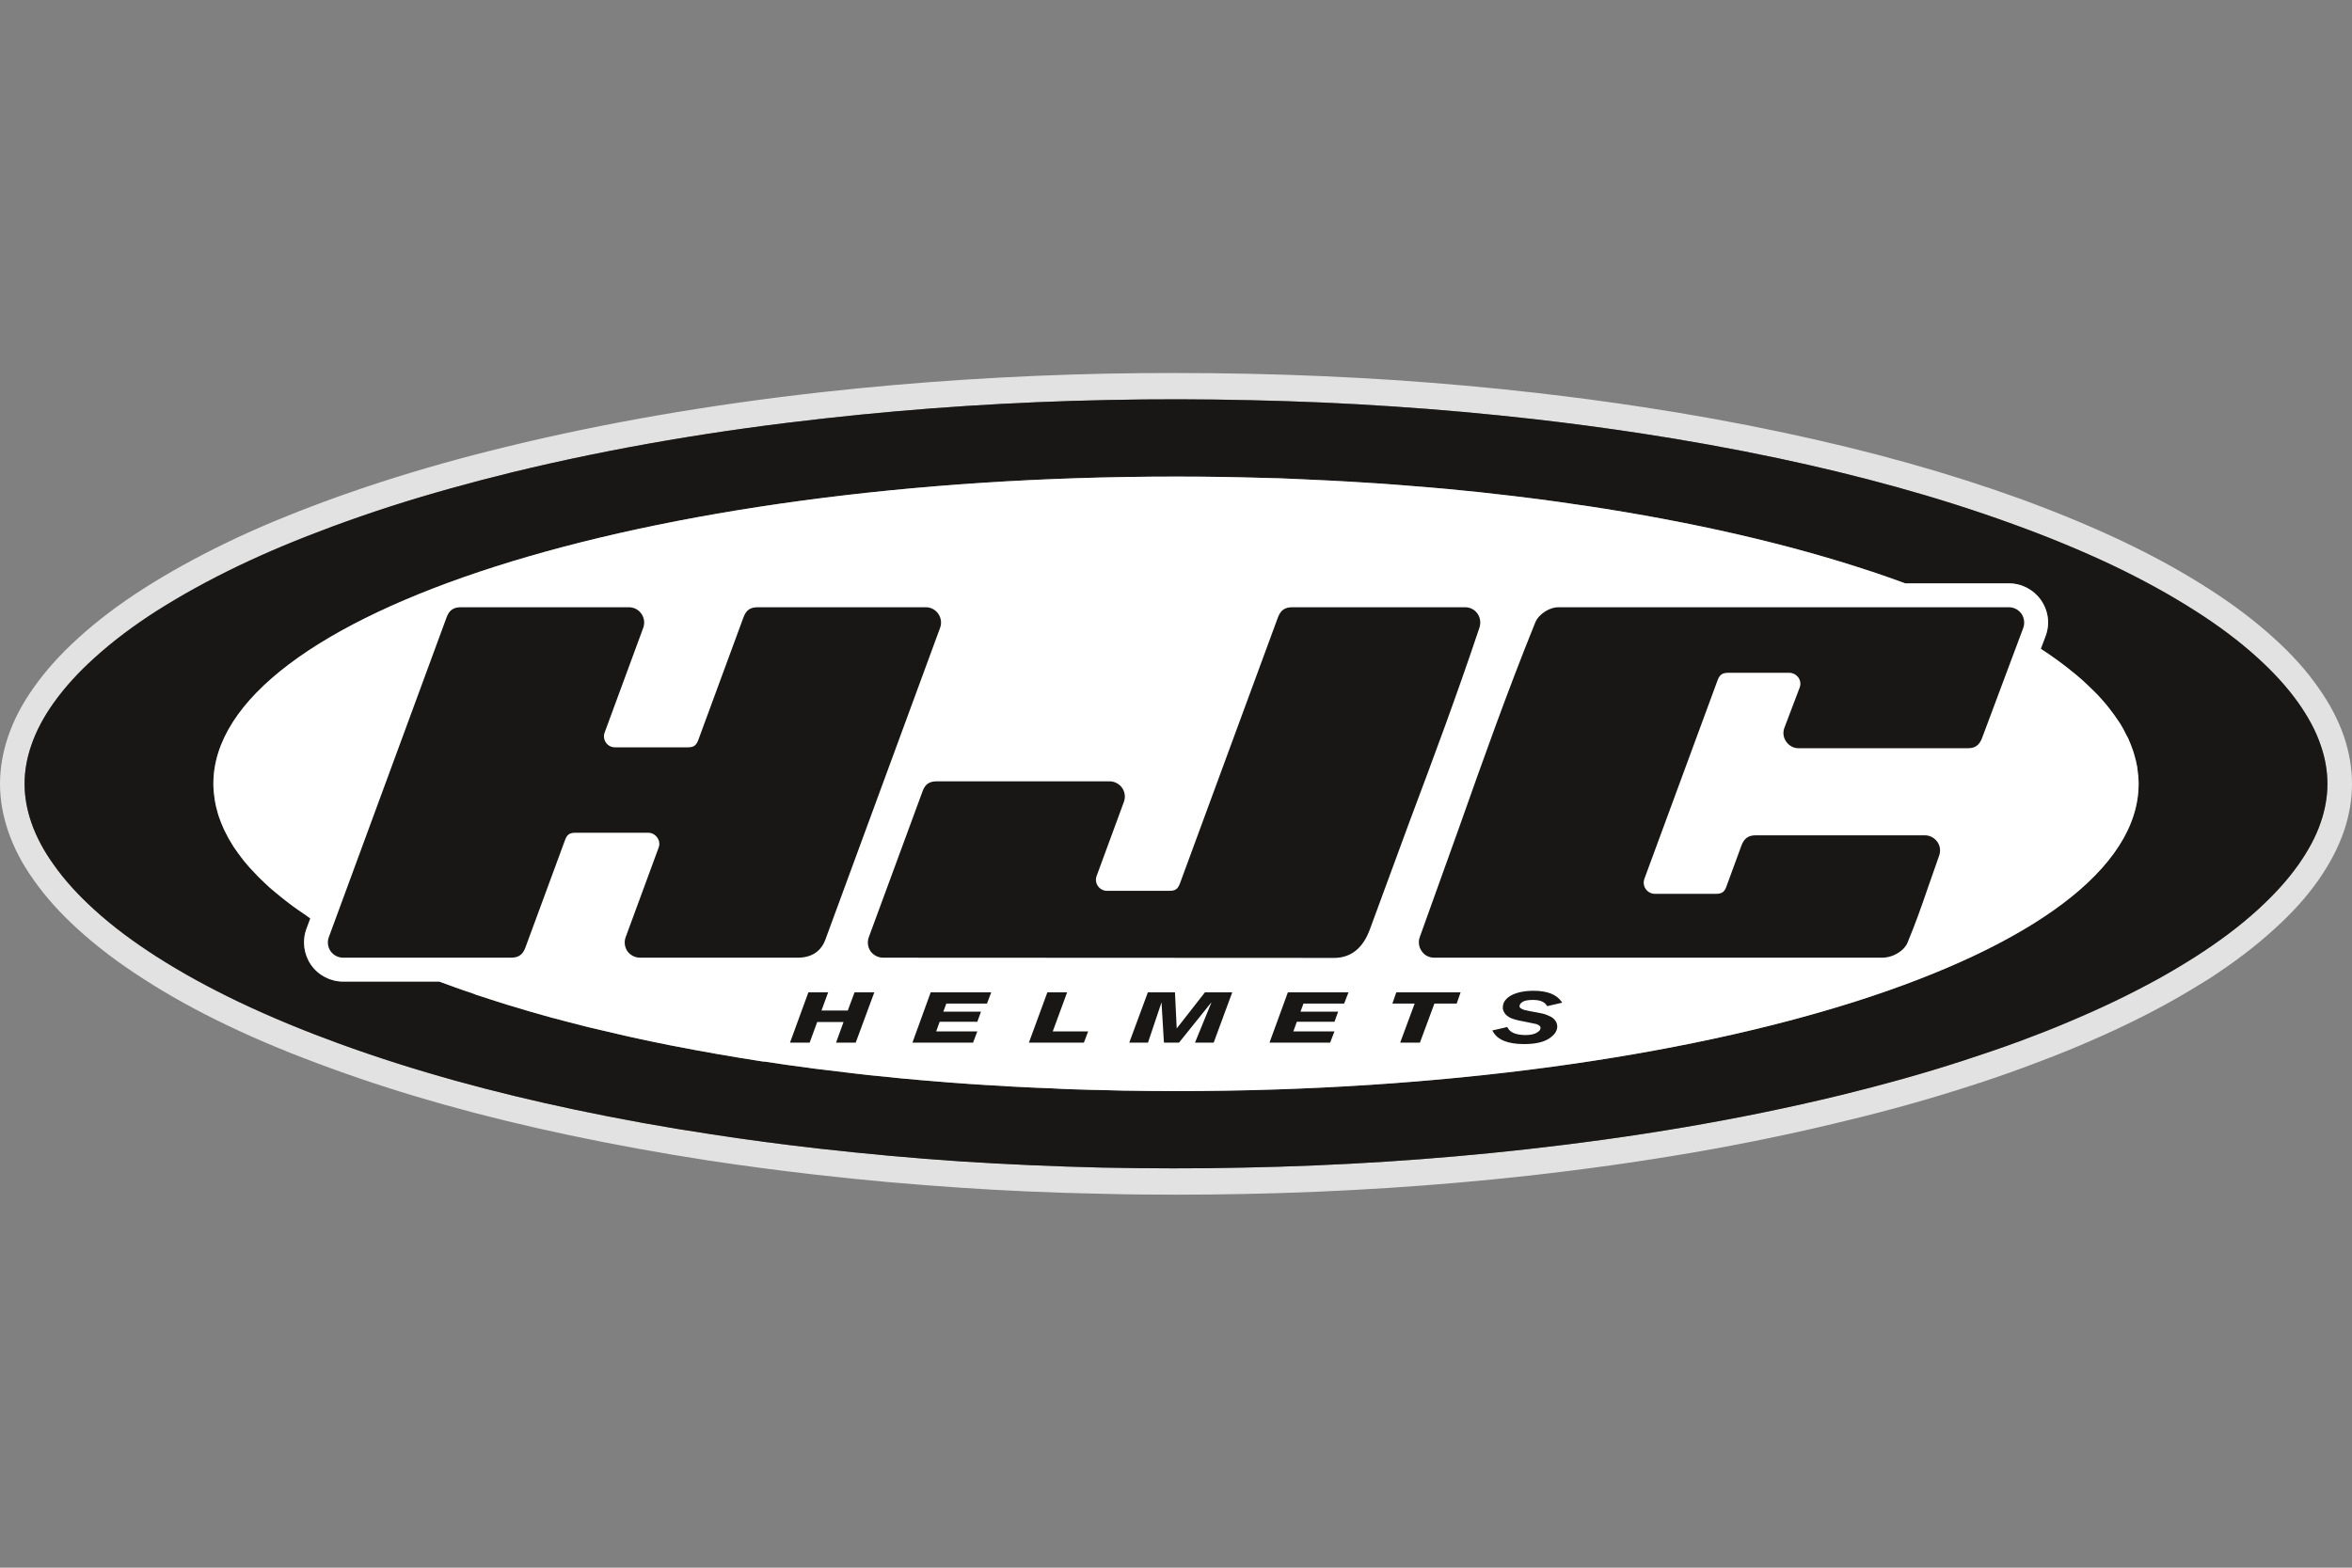
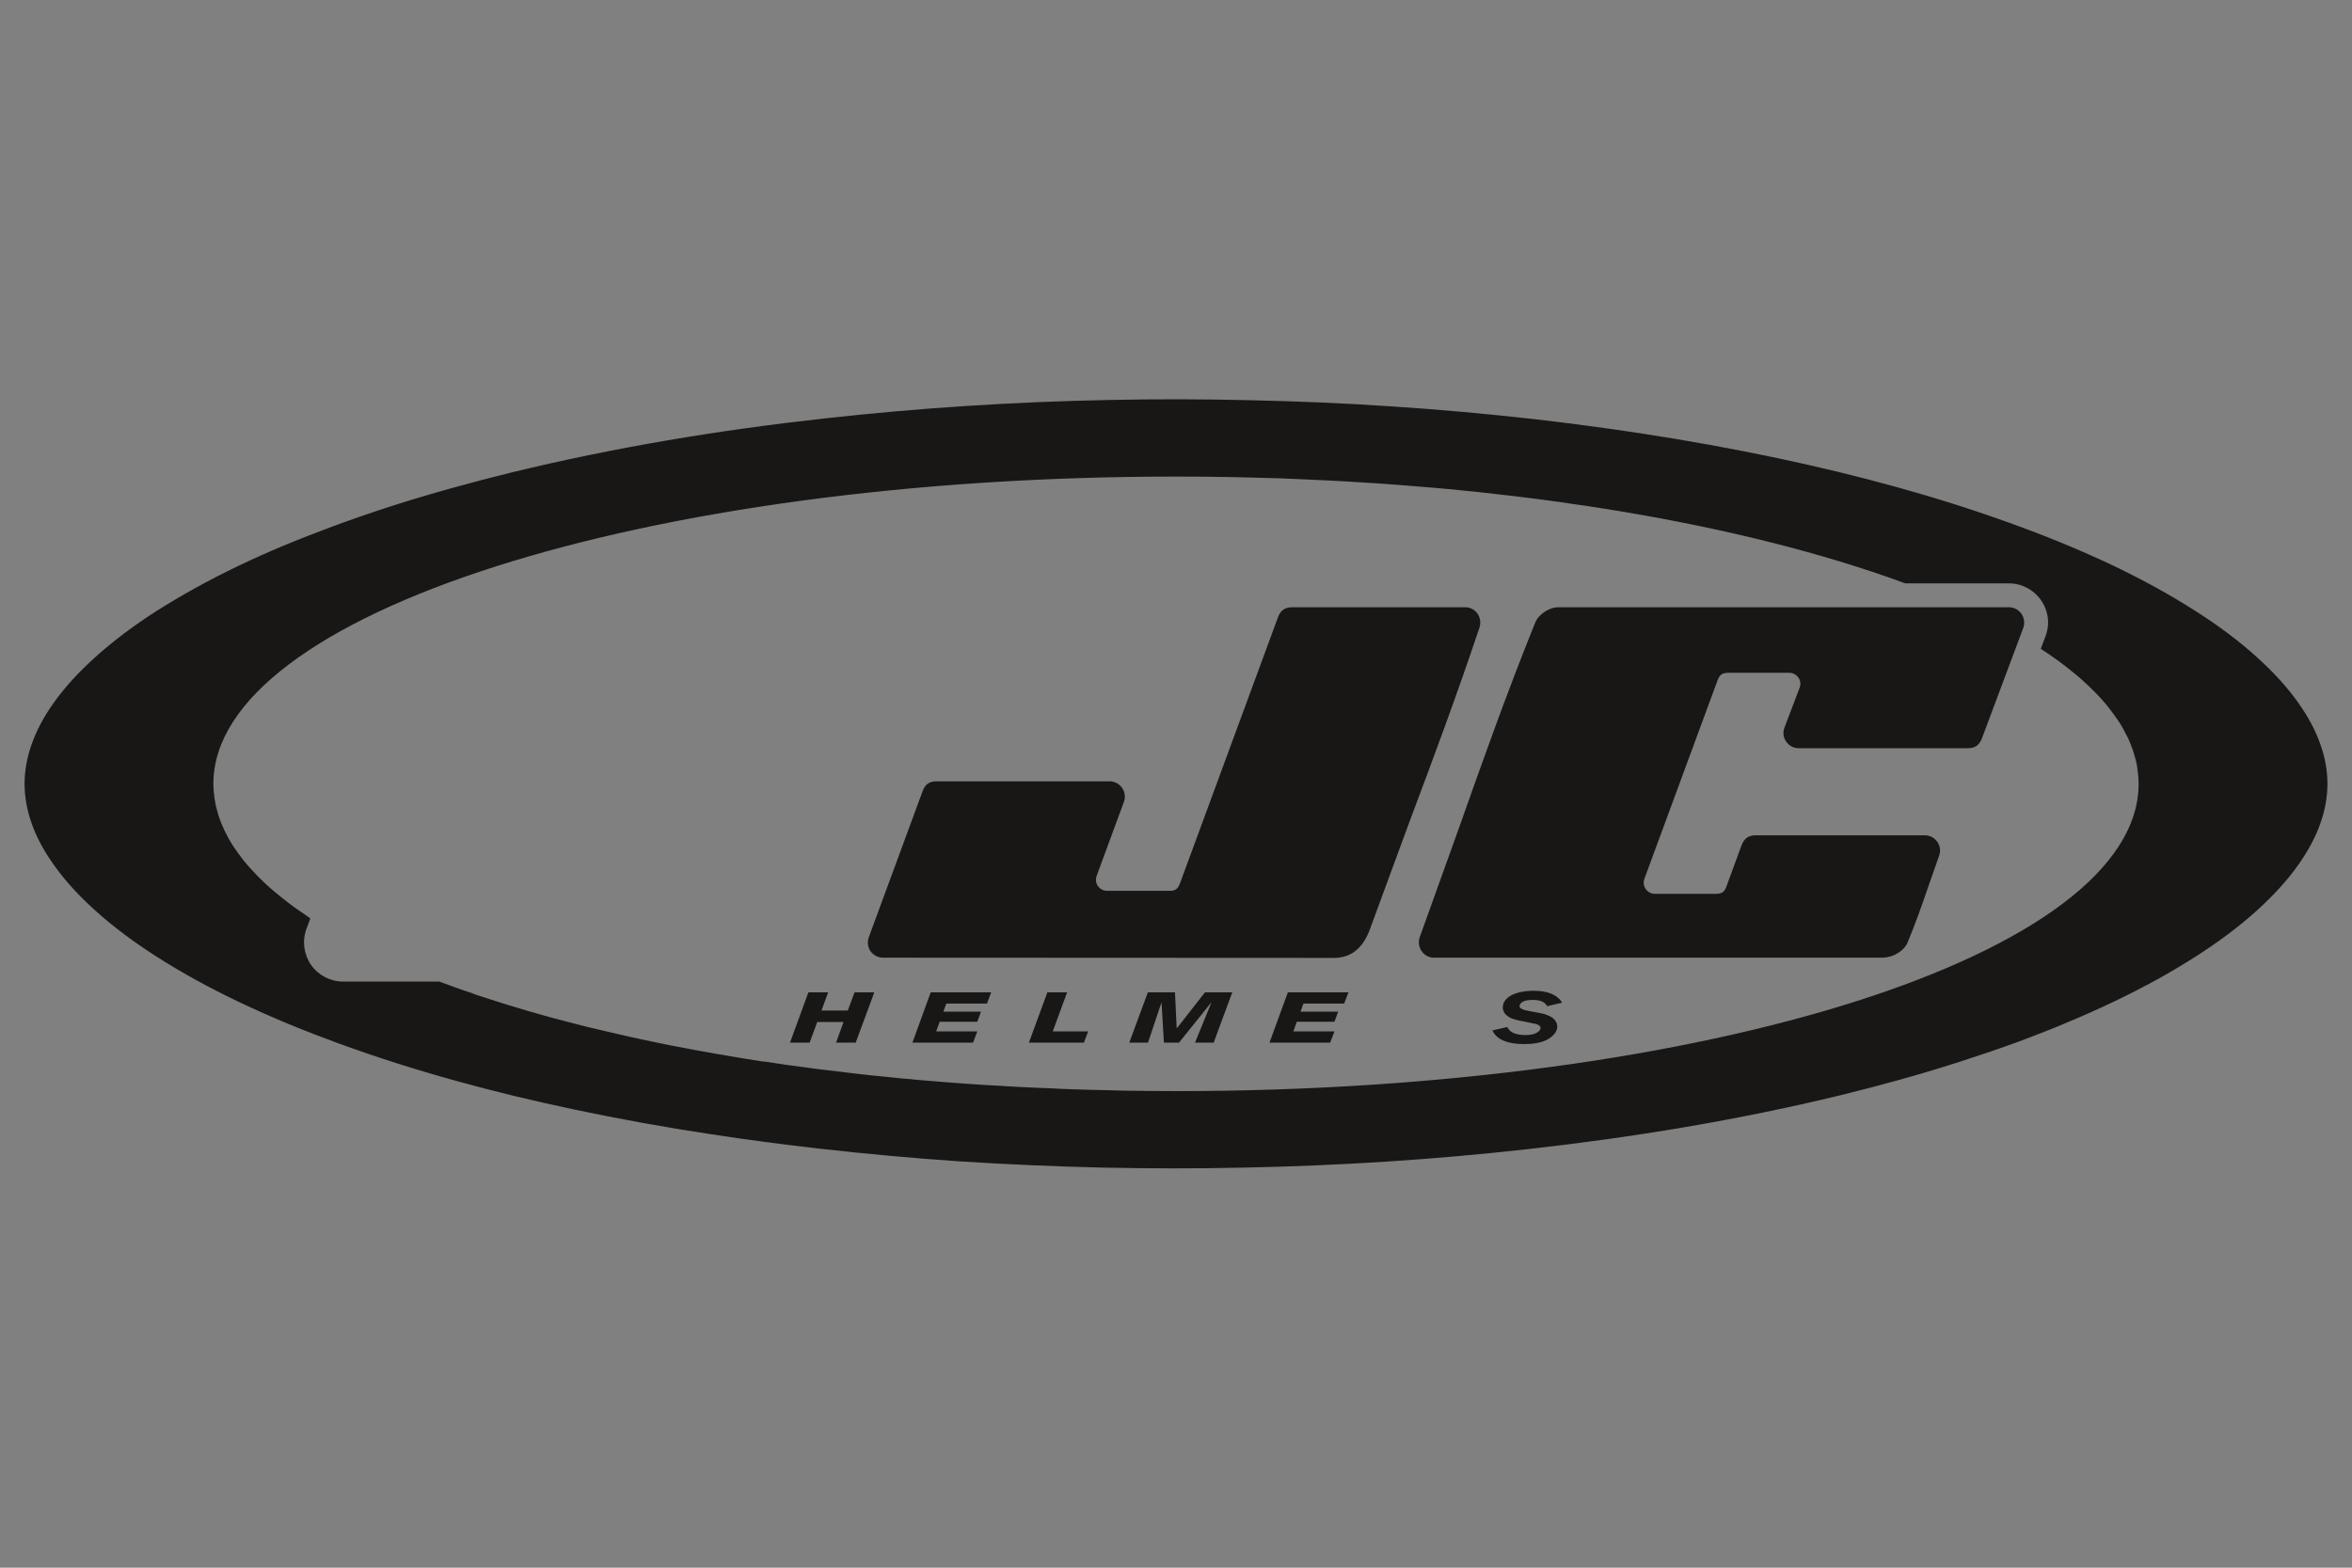
<svg xmlns="http://www.w3.org/2000/svg" version="1.1" id="Layer_1" x="0px" y="0px" width="300px" height="200px" viewBox="0 0 300 200" enable-background="new 0 0 300 200" xml:space="preserve">
  <rect x="0" y="0" width="300" height="200" fill="#808080" stroke="none" />
  <g>
-     <path fill="#E2E2E2" d="M298.973,93.951c-0.729-2.096-1.786-4.146-3.28-6.242c-1.495-2.152-3.341-4.203-5.623-6.27   c-2.402-2.195-5.127-4.261-8.351-6.327c-3.281-2.109-6.826-4.072-10.843-5.991c-4.043-1.92-8.345-3.707-13.095-5.448   c-9.228-3.341-19.16-6.125-30.407-8.511c-5.685-1.202-11.633-2.287-17.694-3.209c-4.484-0.688-9.112-1.302-13.715-1.83   c-6.006-0.688-12.128-1.23-18.191-1.64c-5.888-0.383-12.012-0.659-18.223-0.792c-3.22-0.072-6.475-0.103-9.668-0.103   c-2.856,0-5.728,0.017-8.568,0.075c-12.233,0.25-24.492,1.04-36.389,2.358c-14.545,1.625-27.743,3.91-40.369,6.987   c-5.683,1.377-10.854,2.84-15.806,4.437c-2.521,0.82-5.011,1.672-7.369,2.549c-2.313,0.85-4.423,1.684-6.473,2.535   c-4.189,1.757-7.97,3.589-11.573,5.581c-1.772,0.98-3.471,1.991-5.053,3.002c-3.181,2.038-5.92,4.117-8.351,6.33   c-2.271,2.066-4.115,4.129-5.626,6.268c-1.492,2.097-2.549,4.147-3.267,6.242C0.353,95.958,0,97.993,0,100   c0,1.993,0.353,4.016,1.039,6.034c0.718,2.109,1.775,4.159,3.267,6.243c1.523,2.165,3.369,4.217,5.626,6.269   c2.416,2.197,5.143,4.276,8.351,6.328c3.308,2.137,6.854,4.1,10.854,6.003c4.043,1.934,8.333,3.695,13.108,5.424   c9.215,3.367,19.16,6.15,30.381,8.522c5.684,1.204,11.632,2.288,17.697,3.224c4.453,0.675,9.081,1.289,13.726,1.816   c6.034,0.701,12.143,1.232,18.179,1.641c5.888,0.408,12.024,0.672,18.222,0.793c3.193,0.085,6.431,0.116,9.609,0.116   c2.87,0,5.772-0.03,8.639-0.088c12.248-0.237,24.494-1.028,36.391-2.347c14.531-1.637,27.743-3.896,40.368-6.998   c5.628-1.352,10.811-2.815,15.794-4.427c2.487-0.792,4.951-1.642,7.381-2.548c2.286-0.849,4.396-1.671,6.473-2.549   c4.106-1.728,8.027-3.603,11.572-5.566c1.733-0.968,3.433-1.99,5.042-2.99c3.195-2.076,5.92-4.131,8.351-6.354   c2.282-2.054,4.128-4.104,5.65-6.269c1.467-2.109,2.524-4.134,3.253-6.241c0.676-1.995,1.027-4.043,1.027-6.036   C300,97.993,299.648,95.957,298.973,93.951 M296.018,104.892c-0.648,1.936-1.67,3.723-2.815,5.363   c-1.521,2.137-3.279,4.015-5.155,5.74c-2.489,2.257-5.158,4.221-7.939,6.008c-1.61,1.024-3.223,1.989-4.866,2.898   c-3.662,2.022-7.441,3.812-11.304,5.448c-2.082,0.879-4.193,1.699-6.33,2.465c-2.401,0.904-4.832,1.727-7.264,2.518   c-5.131,1.669-10.345,3.104-15.588,4.367c-13.183,3.223-26.545,5.42-39.991,6.913c-12.01,1.347-24.079,2.109-36.124,2.345   c-6.055,0.144-12.083,0.117-18.132-0.003c-6.021-0.146-12.07-0.408-18.078-0.817c-6.034-0.384-12.041-0.938-18.046-1.612   c-4.555-0.501-9.097-1.115-13.622-1.816c-5.861-0.882-11.718-1.937-17.534-3.166c-10.138-2.166-20.186-4.835-29.973-8.408   c-4.349-1.581-8.642-3.337-12.831-5.332c-3.604-1.726-7.133-3.631-10.518-5.8c-2.783-1.787-5.478-3.75-7.939-6.005   c-1.903-1.728-3.661-3.605-5.157-5.742c-1.17-1.641-2.168-3.428-2.827-5.363c-0.541-1.579-0.85-3.226-0.85-4.892   c0-1.67,0.309-3.326,0.85-4.893c0.659-1.947,1.657-3.734,2.827-5.375c1.496-2.125,3.254-4.014,5.157-5.729   c2.462-2.256,5.157-4.233,7.925-6.019c1.61-1.013,3.223-1.979,4.877-2.887c3.676-2.035,7.456-3.823,11.293-5.434   c2.096-0.879,4.218-1.713,6.329-2.49c2.416-0.894,4.833-1.729,7.265-2.519c5.156-1.657,10.357-3.092,15.587-4.379   c13.182-3.208,26.557-5.407,40.003-6.901c12.011-1.333,24.054-2.108,36.137-2.344c6.022-0.13,12.07-0.116,18.105,0.015   c6.034,0.133,12.071,0.396,18.079,0.792c6.034,0.409,12.041,0.951,18.046,1.639c4.542,0.5,9.083,1.114,13.623,1.802   c5.886,0.895,11.718,1.949,17.547,3.18c10.136,2.152,20.186,4.847,29.973,8.407c4.336,1.581,8.639,3.324,12.83,5.318   c3.602,1.727,7.122,3.631,10.519,5.801c2.781,1.787,5.45,3.763,7.939,6.006c1.876,1.727,3.635,3.617,5.154,5.742   c1.146,1.641,2.168,3.428,2.816,5.375c0.527,1.567,0.847,3.223,0.847,4.894C296.864,101.666,296.545,103.312,296.018,104.892" />
    <path fill="#181716" d="M296.016,95.107c-0.646-1.947-1.668-3.734-2.815-5.376c-1.494-2.125-3.276-4.014-5.155-5.729   c-2.462-2.255-5.157-4.232-7.938-6.005c-3.397-2.183-6.917-4.087-10.519-5.814c-4.189-1.993-8.495-3.75-12.83-5.318   c-9.788-3.56-19.837-6.254-29.973-8.407c-5.829-1.23-11.687-2.285-17.547-3.18c-4.54-0.688-9.056-1.289-13.624-1.815   c-6.004-0.675-12.011-1.217-18.046-1.612c-6.007-0.41-12.043-0.659-18.077-0.792c-6.041-0.145-12.084-0.16-18.12-0.029   c-12.07,0.235-24.126,1.01-36.124,2.345c-13.446,1.48-26.821,3.691-40.003,6.9c-5.232,1.288-10.445,2.724-15.587,4.379   c-2.431,0.791-4.849,1.626-7.265,2.519c-2.111,0.791-4.234,1.611-6.342,2.491c-3.838,1.61-7.604,3.398-11.28,5.435   c-1.641,0.909-3.267,1.875-4.865,2.886c-2.781,1.787-5.463,3.764-7.939,6.019c-1.888,1.715-3.661,3.604-5.168,5.729   c-1.157,1.642-2.155,3.429-2.814,5.376c-0.541,1.567-0.85,3.222-0.85,4.893c0,1.666,0.309,3.312,0.85,4.892   c0.659,1.937,1.657,3.723,2.827,5.363c1.495,2.136,3.268,4.015,5.156,5.741c2.477,2.256,5.158,4.219,7.939,6.005   c3.386,2.171,6.915,4.075,10.519,5.802c4.189,1.993,8.481,3.75,12.818,5.331c9.799,3.573,19.848,6.269,29.986,8.408   c5.815,1.229,11.66,2.285,17.534,3.167c4.526,0.699,9.067,1.289,13.622,1.814c6.006,0.675,12.012,1.23,18.033,1.64   c6.021,0.383,12.069,0.646,18.104,0.791c6.036,0.12,12.064,0.146,18.119,0.002c12.045-0.235,24.114-0.998,36.124-2.344   c13.421-1.494,26.809-3.691,39.991-6.888c5.243-1.286,10.457-2.724,15.588-4.393c2.432-0.789,4.862-1.613,7.265-2.492   c2.136-0.816,4.247-1.611,6.329-2.516c3.862-1.611,7.617-3.399,11.304-5.423c1.644-0.909,3.256-1.875,4.866-2.898   c2.78-1.788,5.476-3.752,7.938-6.007c1.879-1.727,3.661-3.604,5.157-5.74c1.146-1.642,2.167-3.43,2.813-5.364   c0.554-1.579,0.849-3.226,0.849-4.892C296.864,98.33,296.569,96.661,296.016,95.107 M150,139.199c-2.255,0-4.482-0.028-6.694-0.059   c-0.731-0.002-1.449-0.057-2.153-0.059c-1.494-0.03-2.988-0.061-4.467-0.118c-0.822-0.028-1.655-0.059-2.477-0.114   c-1.361-0.033-2.709-0.117-4.043-0.176c-0.863-0.033-1.685-0.09-2.533-0.146c-1.317-0.062-2.623-0.148-3.926-0.237   c-0.821-0.059-1.641-0.118-2.46-0.177c-1.318-0.113-2.623-0.205-3.927-0.321c-0.762-0.087-1.524-0.146-2.286-0.206   c-1.363-0.145-2.724-0.29-4.058-0.41c-0.687-0.086-1.347-0.146-2.02-0.231c-1.479-0.175-2.931-0.352-4.395-0.53   c-0.512-0.059-1.025-0.117-1.524-0.202c-1.816-0.235-3.604-0.472-5.376-0.761c-0.131-0.003-0.263-0.03-0.395-0.033   c-3.97-0.613-7.823-1.287-11.542-2.02c-0.002,0-0.016-0.001-0.029-0.001c-1.802-0.353-3.56-0.731-5.304-1.111   c-0.219-0.058-0.438-0.116-0.646-0.147c-1.537-0.351-3.044-0.701-4.524-1.056c-0.266-0.06-0.543-0.146-0.821-0.205   c-1.408-0.352-2.8-0.729-4.174-1.085c-0.278-0.085-0.543-0.172-0.82-0.233c-1.363-0.38-2.696-0.762-4.001-1.171   c-0.234-0.06-0.469-0.146-0.702-0.205c-1.376-0.438-2.697-0.851-4.013-1.291c-0.147-0.057-0.294-0.114-0.44-0.172   c-1.449-0.473-2.856-0.996-4.218-1.496H43.756c-1.613,0-3.15-0.793-4.088-2.139c-0.923-1.347-1.144-3.047-0.585-4.571l0.498-1.349   c-0.265-0.176-0.513-0.352-0.777-0.553c-0.497-0.324-0.98-0.674-1.435-0.998c-0.293-0.206-0.572-0.438-0.85-0.645   c-0.512-0.381-0.981-0.789-1.451-1.172c-0.205-0.176-0.424-0.352-0.628-0.528c-0.513-0.466-0.983-0.908-1.45-1.374   c-0.163-0.177-0.337-0.353-0.5-0.527c-0.454-0.469-0.892-0.94-1.289-1.438c-0.116-0.146-0.205-0.266-0.322-0.411   c-0.366-0.47-0.718-0.965-1.04-1.436c-0.059-0.089-0.118-0.177-0.19-0.291c-0.337-0.528-0.63-1.057-0.894-1.611   c-0.059-0.117-0.131-0.234-0.177-0.351c-0.263-0.557-0.482-1.113-0.658-1.645c-0.044-0.143-0.074-0.233-0.117-0.377   c-0.162-0.559-0.308-1.117-0.396-1.702c-0.027-0.087-0.029-0.178-0.044-0.266c-0.088-0.613-0.146-1.228-0.146-1.843   c0-21.65,54.975-39.2,122.783-39.2c2.228,0,4.448,0.016,6.649,0.059c0.702,0.014,1.405,0.03,2.108,0.044   c1.495,0.043,2.988,0.073,4.454,0.117c0.794,0.03,1.611,0.073,2.404,0.102c1.375,0.06,2.725,0.117,4.073,0.19   c0.819,0.043,1.638,0.088,2.432,0.133c1.346,0.073,2.691,0.16,3.984,0.248c0.789,0.059,1.579,0.118,2.343,0.176   c1.347,0.102,2.667,0.206,4.011,0.323c0.707,0.059,1.438,0.132,2.168,0.19c1.377,0.132,2.729,0.277,4.104,0.411   c0.643,0.073,1.262,0.145,1.903,0.218c1.466,0.161,2.903,0.324,4.364,0.514c0.5,0.059,0.999,0.131,1.497,0.19   c1.64,0.219,3.253,0.439,4.861,0.687c0.292,0.03,0.585,0.074,0.853,0.118c13.74,2.066,26.073,4.921,36.445,8.379   c0.026,0.001,0.027,0.001,0.027,0.001c1.493,0.497,2.931,1.01,4.336,1.523h13.214c1.64,0,3.164,0.805,4.1,2.138   c0.588,0.85,0.907,1.846,0.907,2.856c0,0.573-0.114,1.171-0.319,1.729l-0.614,1.626c0.349,0.22,0.671,0.44,0.993,0.66   c0.41,0.278,0.793,0.569,1.2,0.848c0.411,0.294,0.794,0.602,1.2,0.909c0.384,0.307,0.766,0.615,1.143,0.923   c0.239,0.219,0.501,0.425,0.735,0.631c0.471,0.438,0.938,0.863,1.376,1.302c0.203,0.191,0.384,0.396,0.587,0.588   c0.437,0.467,0.847,0.922,1.228,1.391c0.122,0.161,0.264,0.323,0.384,0.498c0.353,0.454,0.676,0.909,0.995,1.376   c0.088,0.119,0.174,0.25,0.262,0.382c0.297,0.497,0.586,0.996,0.824,1.508c0.059,0.118,0.143,0.249,0.201,0.368   c0.239,0.555,0.469,1.098,0.646,1.641c0.032,0.13,0.088,0.249,0.119,0.379c0.174,0.559,0.319,1.129,0.408,1.701   c0.004,0.101,0.028,0.188,0.032,0.278c0.088,0.614,0.146,1.23,0.146,1.845C272.783,121.649,217.821,139.199,150,139.199" />
-     <path fill="#FFFFFF" d="M272.607,97.877c-0.115-0.572-0.236-1.143-0.41-1.701c-0.031-0.13-0.086-0.249-0.119-0.379   c-0.177-0.543-0.407-1.086-0.646-1.641c-0.059-0.119-0.143-0.25-0.202-0.368c-0.237-0.512-0.526-1.011-0.823-1.508   c-0.086-0.132-0.174-0.264-0.262-0.382c-0.295-0.468-0.643-0.922-0.995-1.376c-0.145-0.174-0.262-0.336-0.382-0.498   c-0.383-0.468-0.793-0.924-1.229-1.391c-0.203-0.191-0.384-0.396-0.587-0.588c-0.438-0.438-0.905-0.864-1.376-1.302   c-0.234-0.206-0.496-0.412-0.735-0.631c-0.377-0.308-0.759-0.616-1.143-0.923c-0.406-0.307-0.789-0.615-1.2-0.909   c-0.407-0.279-0.79-0.57-1.2-0.848c-0.322-0.22-0.645-0.44-0.993-0.66l0.614-1.626c0.205-0.557,0.319-1.156,0.319-1.729   c0-1.01-0.319-2.006-0.906-2.856c-0.937-1.333-2.461-2.138-4.101-2.138h-13.214c-1.405-0.514-2.843-1.026-4.336-1.523   c0,0-0.002,0-0.027-0.001c-10.372-3.458-22.707-6.313-36.445-8.379c-0.268-0.044-0.561-0.087-0.853-0.118   c-1.608-0.248-3.222-0.468-4.861-0.687c-0.499-0.059-0.997-0.132-1.497-0.19c-1.436-0.19-2.898-0.353-4.364-0.514   c-0.642-0.074-1.261-0.146-1.904-0.218c-1.349-0.133-2.751-0.279-4.128-0.411c-0.705-0.059-1.436-0.131-2.168-0.19   c-1.318-0.117-2.639-0.221-3.985-0.323c-0.764-0.058-1.554-0.117-2.344-0.176c-1.317-0.088-2.638-0.175-3.983-0.248   c-0.794-0.045-1.612-0.09-2.432-0.133c-1.349-0.073-2.698-0.13-4.073-0.19c-0.793-0.029-1.585-0.072-2.404-0.102   c-1.466-0.044-2.959-0.074-4.454-0.117c-0.704-0.014-1.405-0.03-2.108-0.044c-2.201-0.043-4.423-0.059-6.649-0.059   C82.192,60.8,27.217,78.35,27.217,100c0,0.615,0.058,1.229,0.147,1.843c0.015,0.088,0.016,0.179,0.043,0.266   c0.088,0.585,0.234,1.144,0.396,1.702c0.043,0.144,0.074,0.234,0.117,0.377c0.189,0.531,0.396,1.088,0.658,1.645   c0.059,0.116,0.118,0.233,0.177,0.351c0.264,0.555,0.557,1.083,0.907,1.611c0.046,0.114,0.118,0.202,0.177,0.291   c0.323,0.471,0.673,0.966,1.04,1.436c0.104,0.146,0.206,0.266,0.322,0.411c0.397,0.497,0.835,0.969,1.289,1.438   c0.163,0.175,0.324,0.351,0.5,0.527c0.467,0.466,0.938,0.908,1.449,1.374c0.205,0.177,0.424,0.353,0.63,0.528   c0.468,0.383,0.938,0.791,1.45,1.172c0.278,0.207,0.557,0.438,0.851,0.645c0.454,0.324,0.937,0.674,1.434,0.998   c0.263,0.201,0.513,0.377,0.776,0.553l-0.498,1.349c-0.557,1.524-0.337,3.225,0.587,4.571c0.937,1.346,2.474,2.139,4.1,2.139   h12.261c1.363,0.5,2.77,1.023,4.219,1.496c0.146,0.058,0.293,0.115,0.44,0.172c1.303,0.44,2.65,0.854,4.011,1.291   c0.235,0.06,0.469,0.146,0.704,0.205c1.305,0.409,2.638,0.791,4.001,1.171c0.277,0.062,0.542,0.148,0.82,0.233   c1.375,0.355,2.766,0.733,4.174,1.085c0.277,0.06,0.555,0.146,0.821,0.205c1.479,0.354,3,0.705,4.524,1.056   c0.208,0.031,0.425,0.09,0.646,0.147c1.743,0.38,3.501,0.759,5.304,1.111c0.013,0,0.027,0.001,0.028,0.001   c3.721,0.732,7.573,1.406,11.543,2.02c0.131,0.003,0.264,0.03,0.395,0.033c1.772,0.289,3.56,0.525,5.376,0.761   c0.499,0.085,1.012,0.144,1.523,0.202c1.452,0.179,2.916,0.355,4.396,0.53c0.673,0.085,1.333,0.146,2.02,0.231   c1.334,0.12,2.695,0.266,4.058,0.41c0.761,0.061,1.523,0.119,2.286,0.206c1.304,0.116,2.608,0.207,3.927,0.321   c0.819,0.059,1.626,0.118,2.46,0.177c1.303,0.089,2.607,0.175,3.926,0.237c0.835,0.057,1.67,0.113,2.533,0.146   c1.333,0.059,2.682,0.143,4.044,0.176c0.821,0.056,1.654,0.086,2.476,0.114c1.479,0.058,2.973,0.088,4.466,0.118   c0.705,0.002,1.423,0.057,2.154,0.059c2.226,0.03,4.439,0.059,6.694,0.059c67.821,0,122.783-17.55,122.783-39.199   c0-0.615-0.058-1.231-0.145-1.845C272.635,98.065,272.609,97.978,272.607,97.877" />
-     <path fill="#181716" d="M119.678,78.305c-0.368-0.528-0.953-0.835-1.597-0.835H96.666c-0.967,0-1.494,0.367-1.831,1.275   l-5.772,15.674c-0.262,0.689-0.586,0.923-1.318,0.923h-9.301c-0.469,0-0.893-0.22-1.156-0.601c-0.265-0.381-0.324-0.863-0.163-1.29   l4.922-13.359c0.219-0.6,0.132-1.26-0.233-1.787c-0.367-0.528-0.953-0.835-1.598-0.835H58.8c-0.955,0-1.494,0.367-1.831,1.275   l-15.03,40.823c-0.219,0.587-0.132,1.261,0.234,1.787c0.352,0.502,0.953,0.822,1.583,0.822h21.43c0.953,0,1.48-0.38,1.817-1.261   l5.066-13.739c0.25-0.701,0.587-0.936,1.318-0.936h9.302c0.456,0,0.88,0.231,1.145,0.614c0.276,0.381,0.335,0.85,0.174,1.289   l-4.204,11.423c-0.219,0.587-0.132,1.261,0.222,1.787c0.366,0.502,0.965,0.822,1.609,0.822h20.143c2.3,0,3.164-1.405,3.472-2.229   l14.662-39.857C120.132,79.492,120.043,78.832,119.678,78.305" />
    <path fill="#181716" d="M188.438,78.263c-0.354-0.499-0.938-0.793-1.555-0.793h-22.031c-0.967,0-1.494,0.367-1.844,1.275   l-12.509,33.97c-0.263,0.702-0.587,0.936-1.333,0.936h-7.97c-0.455,0-0.892-0.233-1.156-0.614   c-0.265-0.381-0.323-0.851-0.163-1.289l3.473-9.436c0.232-0.611,0.132-1.28-0.221-1.798c-0.366-0.514-0.966-0.835-1.597-0.835   h-22.044c-0.954,0-1.494,0.366-1.818,1.282l-6.855,18.609c-0.22,0.586-0.132,1.261,0.221,1.786   c0.366,0.501,0.966,0.822,1.597,0.822l57.525,0.028c2.139,0,3.688-1.229,4.566-3.632l5.101-13.857   c3.045-8.116,5.915-15.791,8.877-24.638C188.907,79.463,188.817,78.789,188.438,78.263" />
    <path fill="#181716" d="M257.841,78.305c-0.379-0.528-0.965-0.835-1.609-0.835h-57.511c-0.996,0-2.431,0.807-2.899,1.949   c-3.548,8.774-6.68,17.579-9.696,26.116l-5.039,14.033c-0.206,0.587-0.118,1.261,0.26,1.787c0.354,0.527,0.939,0.822,1.585,0.822   h57.098c1.556,0,2.901-0.969,3.284-1.933c1.023-2.463,1.784-4.632,2.575-6.942l1.438-4.105c0.233-0.611,0.146-1.285-0.209-1.786   c-0.378-0.528-0.963-0.847-1.607-0.847h-21.537c-0.966,0-1.493,0.379-1.842,1.287l-1.935,5.271   c-0.236,0.676-0.587,0.909-1.318,0.909h-7.796c-0.469,0-0.905-0.231-1.169-0.612s-0.325-0.851-0.175-1.29l9.346-25.358   c0.264-0.701,0.611-0.936,1.345-0.936h7.794c0.469,0,0.88,0.22,1.17,0.614c0.265,0.381,0.323,0.851,0.149,1.29l-1.936,5.098   c-0.233,0.601-0.146,1.259,0.233,1.787c0.354,0.514,0.941,0.835,1.585,0.835h21.56c0.941,0,1.469-0.38,1.819-1.276l5.271-14.091   C258.282,79.492,258.194,78.832,257.841,78.305" />
    <path fill="#181716" d="M190.4,131.553l-0.057-0.09l1.902-0.436l0.059,0.087c0.324,0.614,1.027,0.909,2.225,0.937   c0.674,0,1.172-0.115,1.469-0.291c0.348-0.205,0.496-0.384,0.497-0.615c0-0.03,0.001-0.032,0-0.062   c-0.003-0.085-0.058-0.146-0.118-0.205c-0.115-0.113-0.233-0.174-0.409-0.231c-0.176-0.032-0.557-0.119-1.114-0.233   c-0.793-0.146-1.406-0.267-1.814-0.412c-0.41-0.119-0.734-0.323-0.996-0.588c-0.178-0.203-0.296-0.437-0.352-0.699   c-0.002-0.088-0.003-0.176-0.002-0.266c0.03-0.614,0.412-1.112,1.115-1.492c0.703-0.355,1.641-0.558,2.812-0.558   c1.726,0,2.93,0.468,3.571,1.407l-0.117,0.055l0.117-0.055l0.061,0.115l-1.906,0.44l-0.058-0.088   c-0.294-0.47-0.849-0.705-1.757-0.706c-0.555,0-0.966,0.062-1.261,0.209c-0.294,0.173-0.438,0.35-0.44,0.555   c-0.025,0.029,0,0.058,0,0.086c0.004,0.092,0.062,0.18,0.234,0.267c0.15,0.114,0.473,0.205,0.967,0.293l1.377,0.262   c0.384,0.061,0.791,0.178,1.145,0.351c0.38,0.15,0.646,0.354,0.822,0.616c0.143,0.177,0.204,0.354,0.234,0.558   c0.026,0.061,0.026,0.147,0.026,0.233c-0.029,0.614-0.438,1.116-1.143,1.555c-0.732,0.438-1.759,0.646-3.077,0.646h-0.055   C192.334,133.195,190.985,132.665,190.4,131.553" />
    <polygon fill="#181716" points="103.111,126.6 105.631,126.6 104.78,128.918 108.136,128.918 108.999,126.6 111.518,126.6    109.146,133.017 106.64,133.017 107.594,130.38 104.238,130.38 103.272,133.017 100.766,133.017  " />
    <polygon fill="#181716" points="118.711,126.6 126.43,126.6 125.889,128.035 120.702,128.035 120.323,129.061 125.126,129.061    124.657,130.352 119.854,130.352 119.413,131.581 124.657,131.581 124.115,133.017 116.381,133.017  " />
    <polygon fill="#181716" points="133.593,126.6 136.112,126.6 134.281,131.581 138.794,131.581 138.252,133.017 131.236,133.017     " />
    <polygon fill="#181716" points="146.411,126.6 149.869,126.6 150.088,131.172 150.118,131.172 153.692,126.6 157.175,126.6    154.805,133.017 152.423,133.017 154.508,127.918 154.479,127.918 150.382,133.017 148.461,133.017 148.155,127.918    148.139,127.918 146.426,133.017 144.039,133.017  " />
    <polygon fill="#181716" points="164.269,126.6 172,126.6 171.446,128.035 166.259,128.035 165.88,129.061 170.684,129.061    170.214,130.352 165.41,130.352 164.97,131.581 170.214,131.581 169.66,133.017 161.925,133.017  " />
-     <polygon fill="#181716" points="185.802,128.035 182.96,128.035 181.112,133.017 178.594,133.017 180.44,128.035 177.598,128.035    178.098,126.6 186.301,126.6  " />
  </g>
</svg>